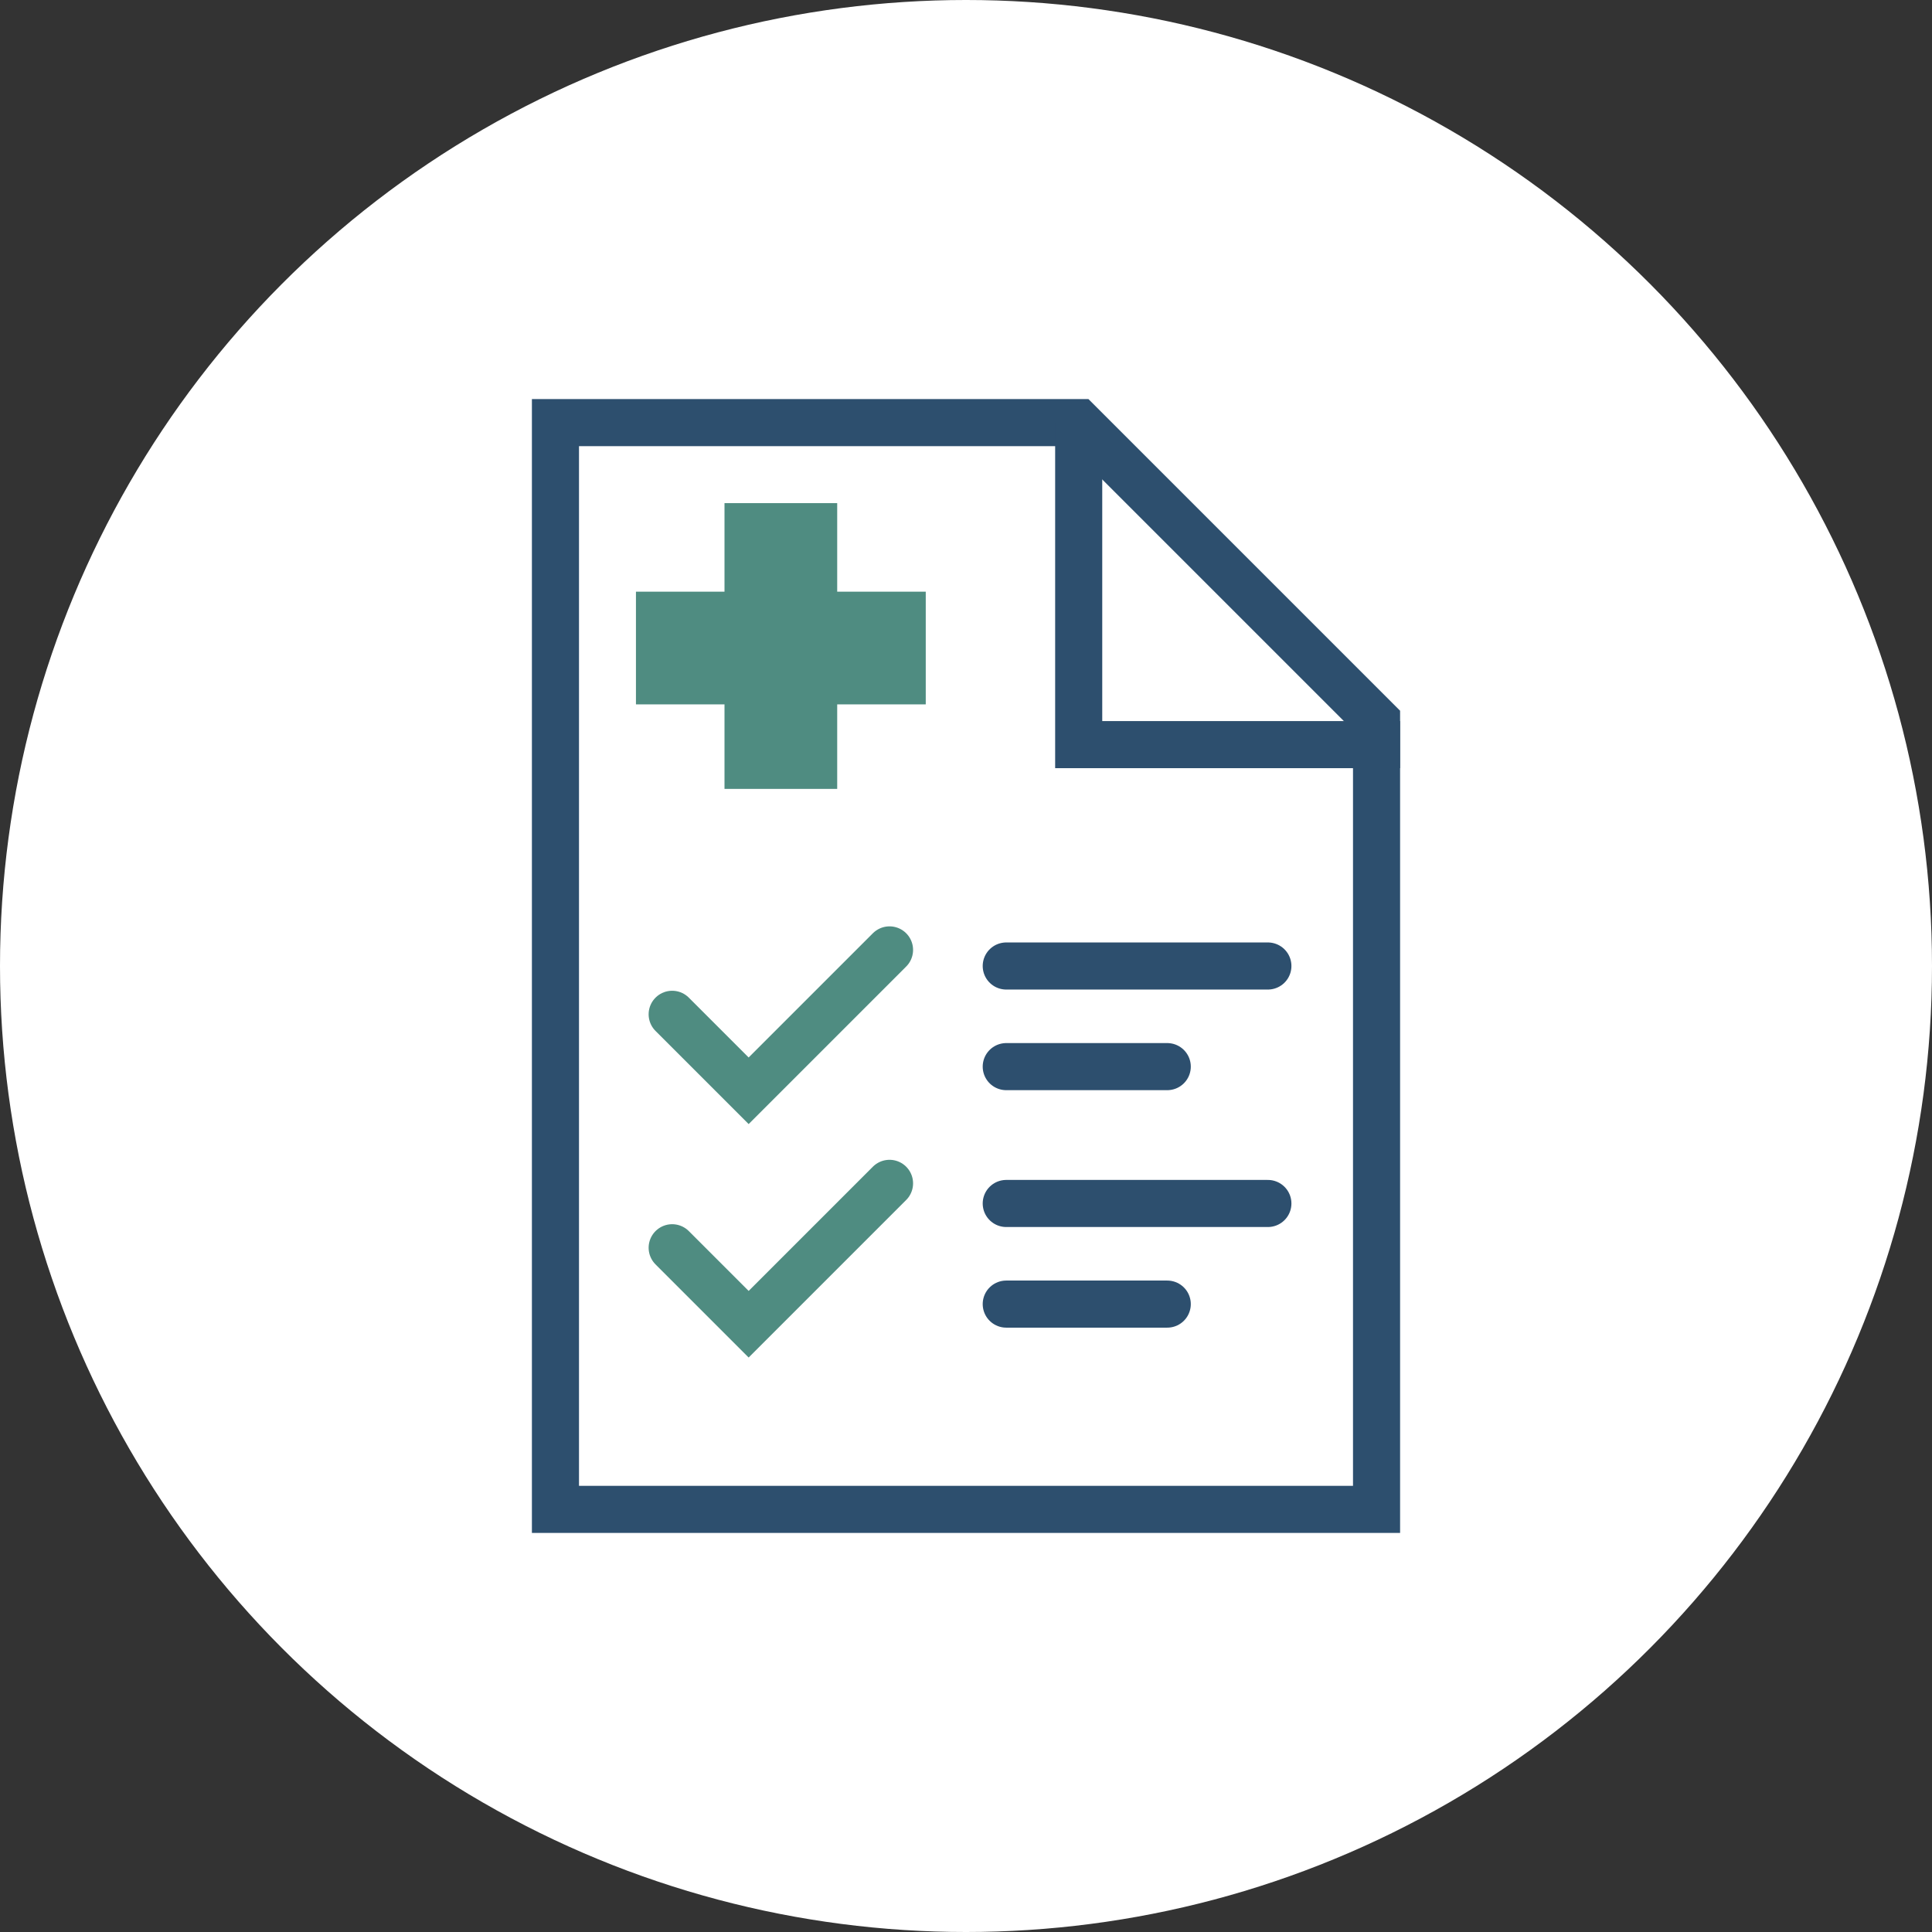
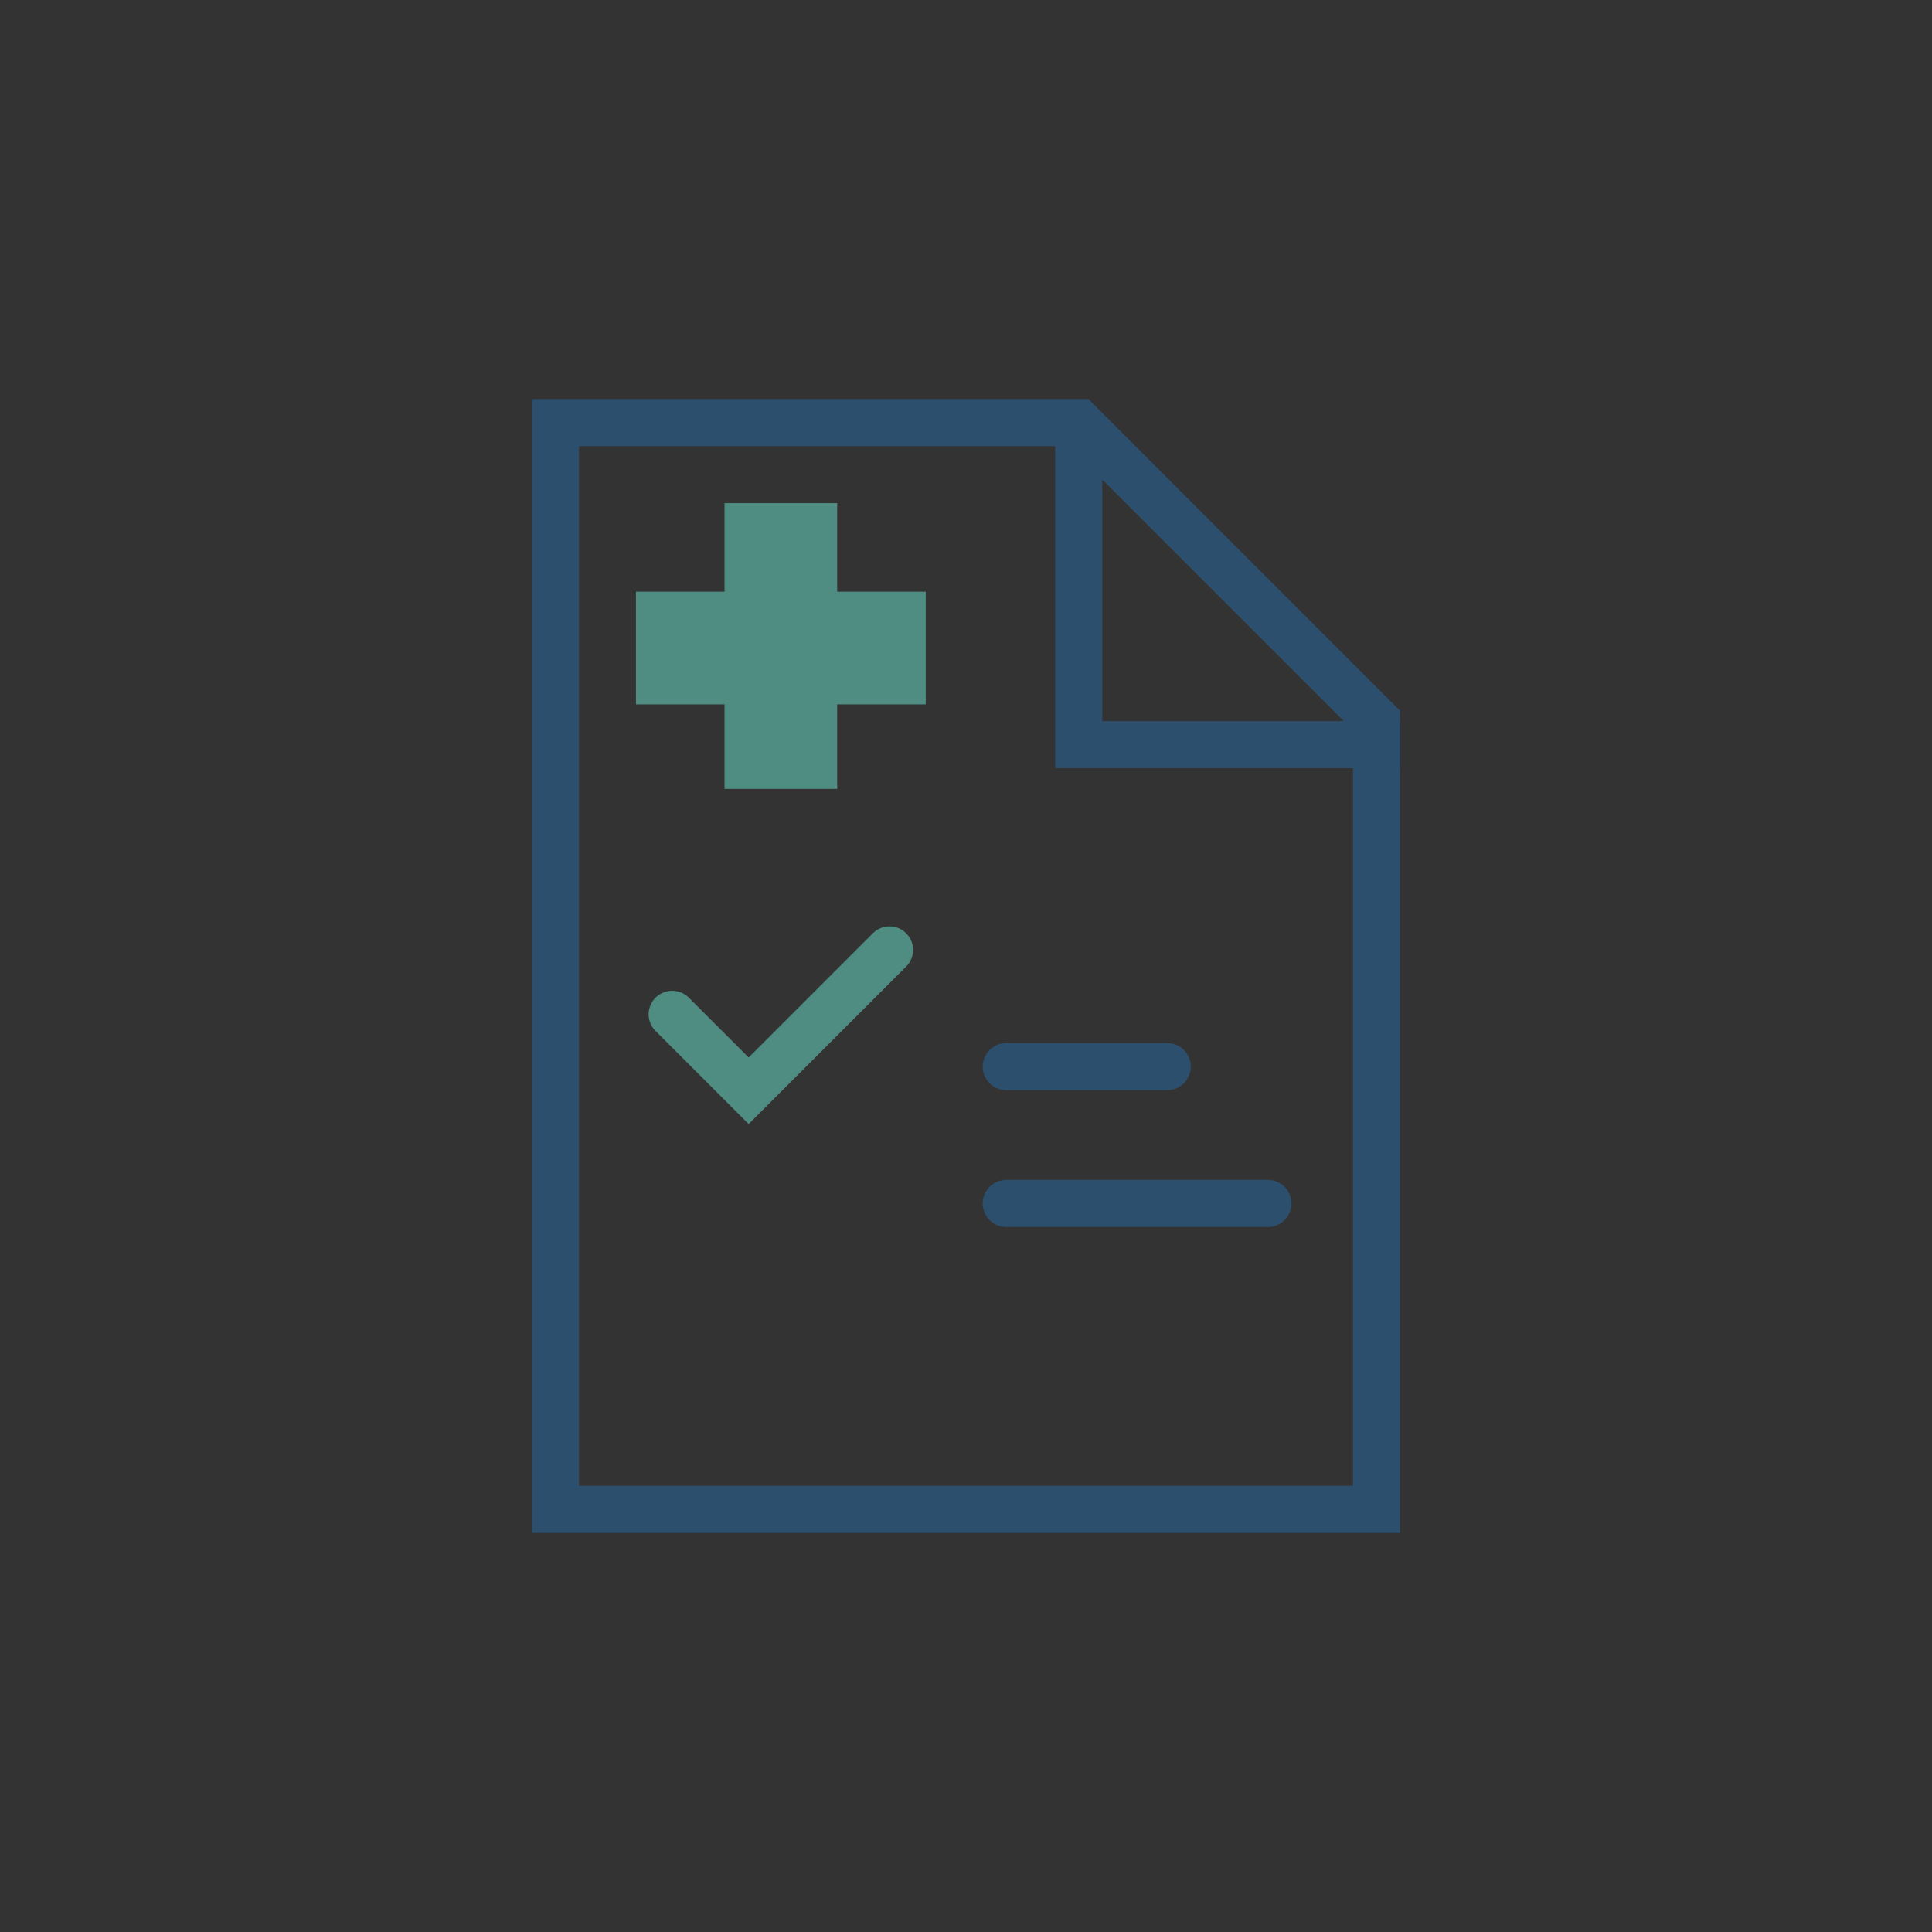
<svg xmlns="http://www.w3.org/2000/svg" version="1.1" id="Layer_1" x="0px" y="0px" viewBox="0 0 48 48" style="enable-background:new 0 0 48 48;" xml:space="preserve">
  <rect x="0" y="0" width="48" height="48" fill="#333333" stroke="none" />
  <style type="text/css">
	.st0{fill:#FFFFFF;}
	.st1{fill:none;stroke:#2D4F6E;stroke-width:1.17;stroke-linecap:square;}
	.st2{fill:none;stroke:#4F8C81;stroke-width:1.17;stroke-linecap:round;}
	.st3{fill:#4F8C81;}
	.st4{fill:none;stroke:#2D4F6E;stroke-width:1.17;stroke-linecap:round;}
</style>
  <g>
-     <circle class="st0" cx="24" cy="24" r="24" />
-   </g>
+     </g>
  <g>
    <polygon class="st1" points="13.8,10.5 13.8,37.5 34.2,37.5 34.2,17.9 26.8,10.5  " />
    <polyline class="st1" points="26.8,11.1 26.8,18.5 34.2,18.5  " />
    <polyline class="st2" points="16.7,25.2 18.6,27.1 22.1,23.6  " />
-     <polyline class="st2" points="16.7,31 18.6,32.9 22.1,29.4  " />
    <polygon class="st3" points="23,14.7 20.8,14.7 20.8,12.5 18,12.5 18,14.7 15.8,14.7 15.8,17.5 18,17.5 18,19.6 20.8,19.6    20.8,17.5 23,17.5  " />
-     <line class="st4" x1="25" y1="24" x2="31.5" y2="24" />
    <line class="st4" x1="25" y1="26.5" x2="29" y2="26.5" />
    <line class="st4" x1="25" y1="29.9" x2="31.5" y2="29.9" />
-     <line class="st4" x1="25" y1="32.4" x2="29" y2="32.4" />
  </g>
</svg>